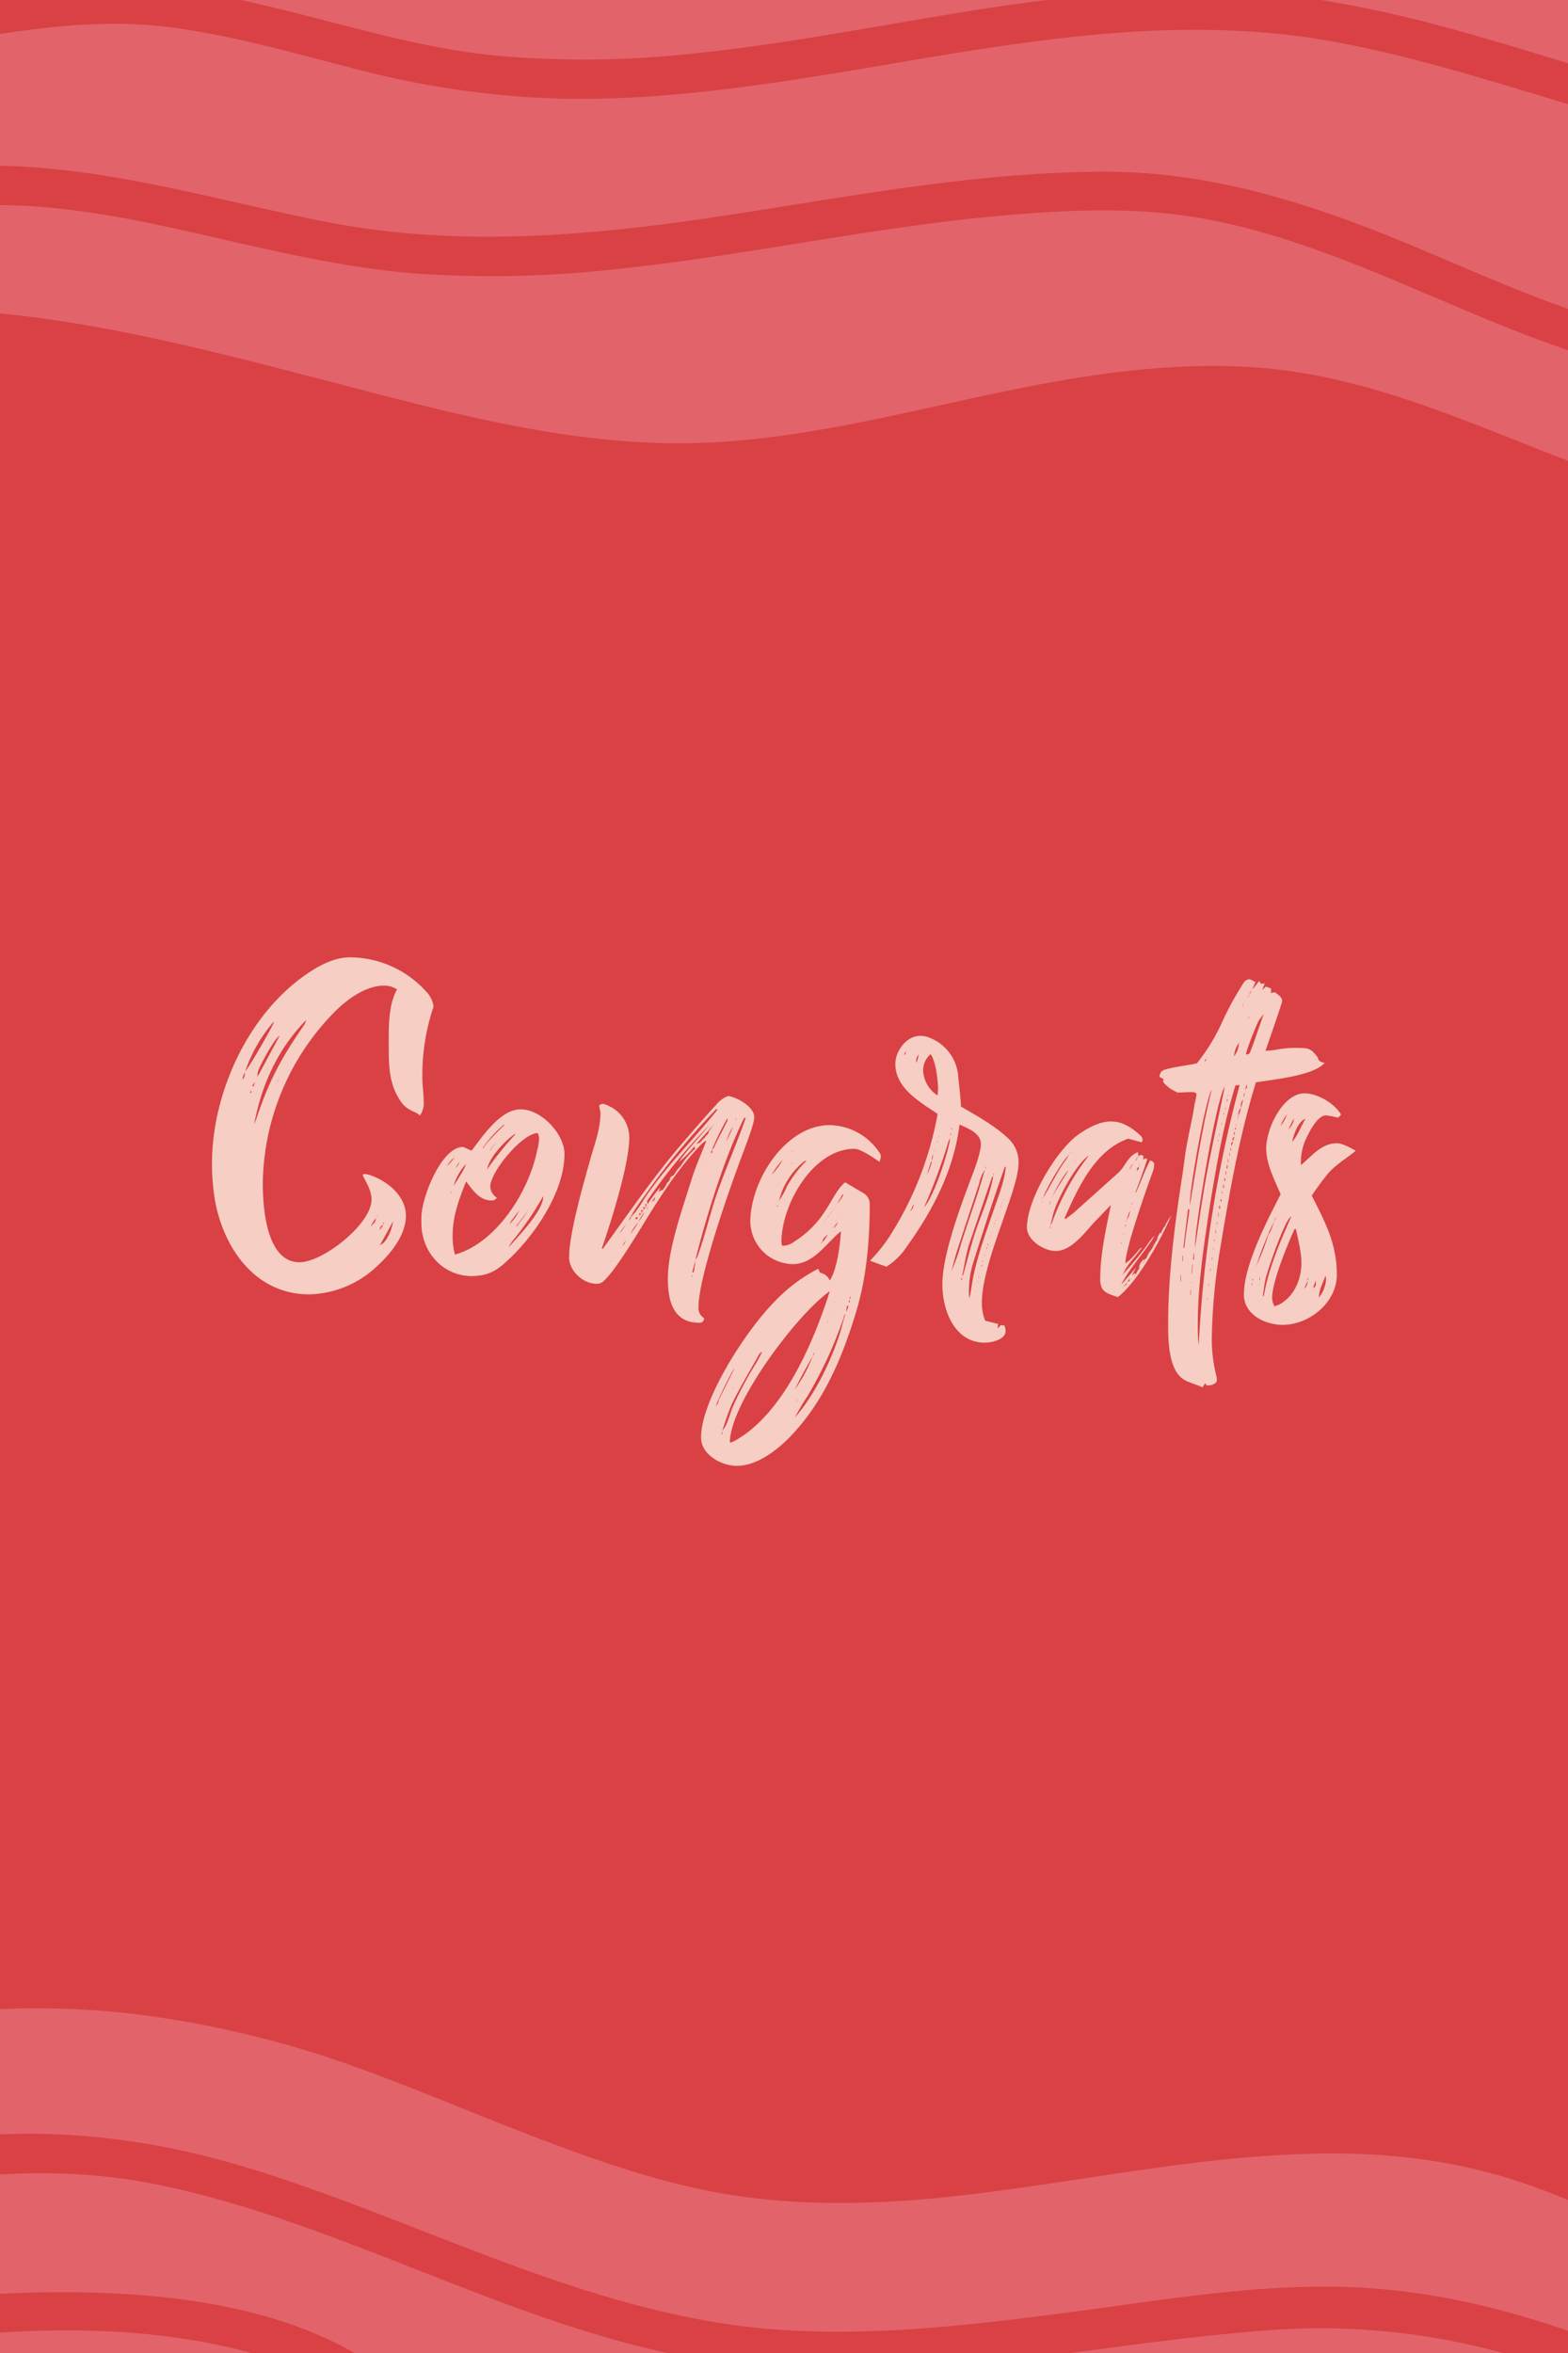
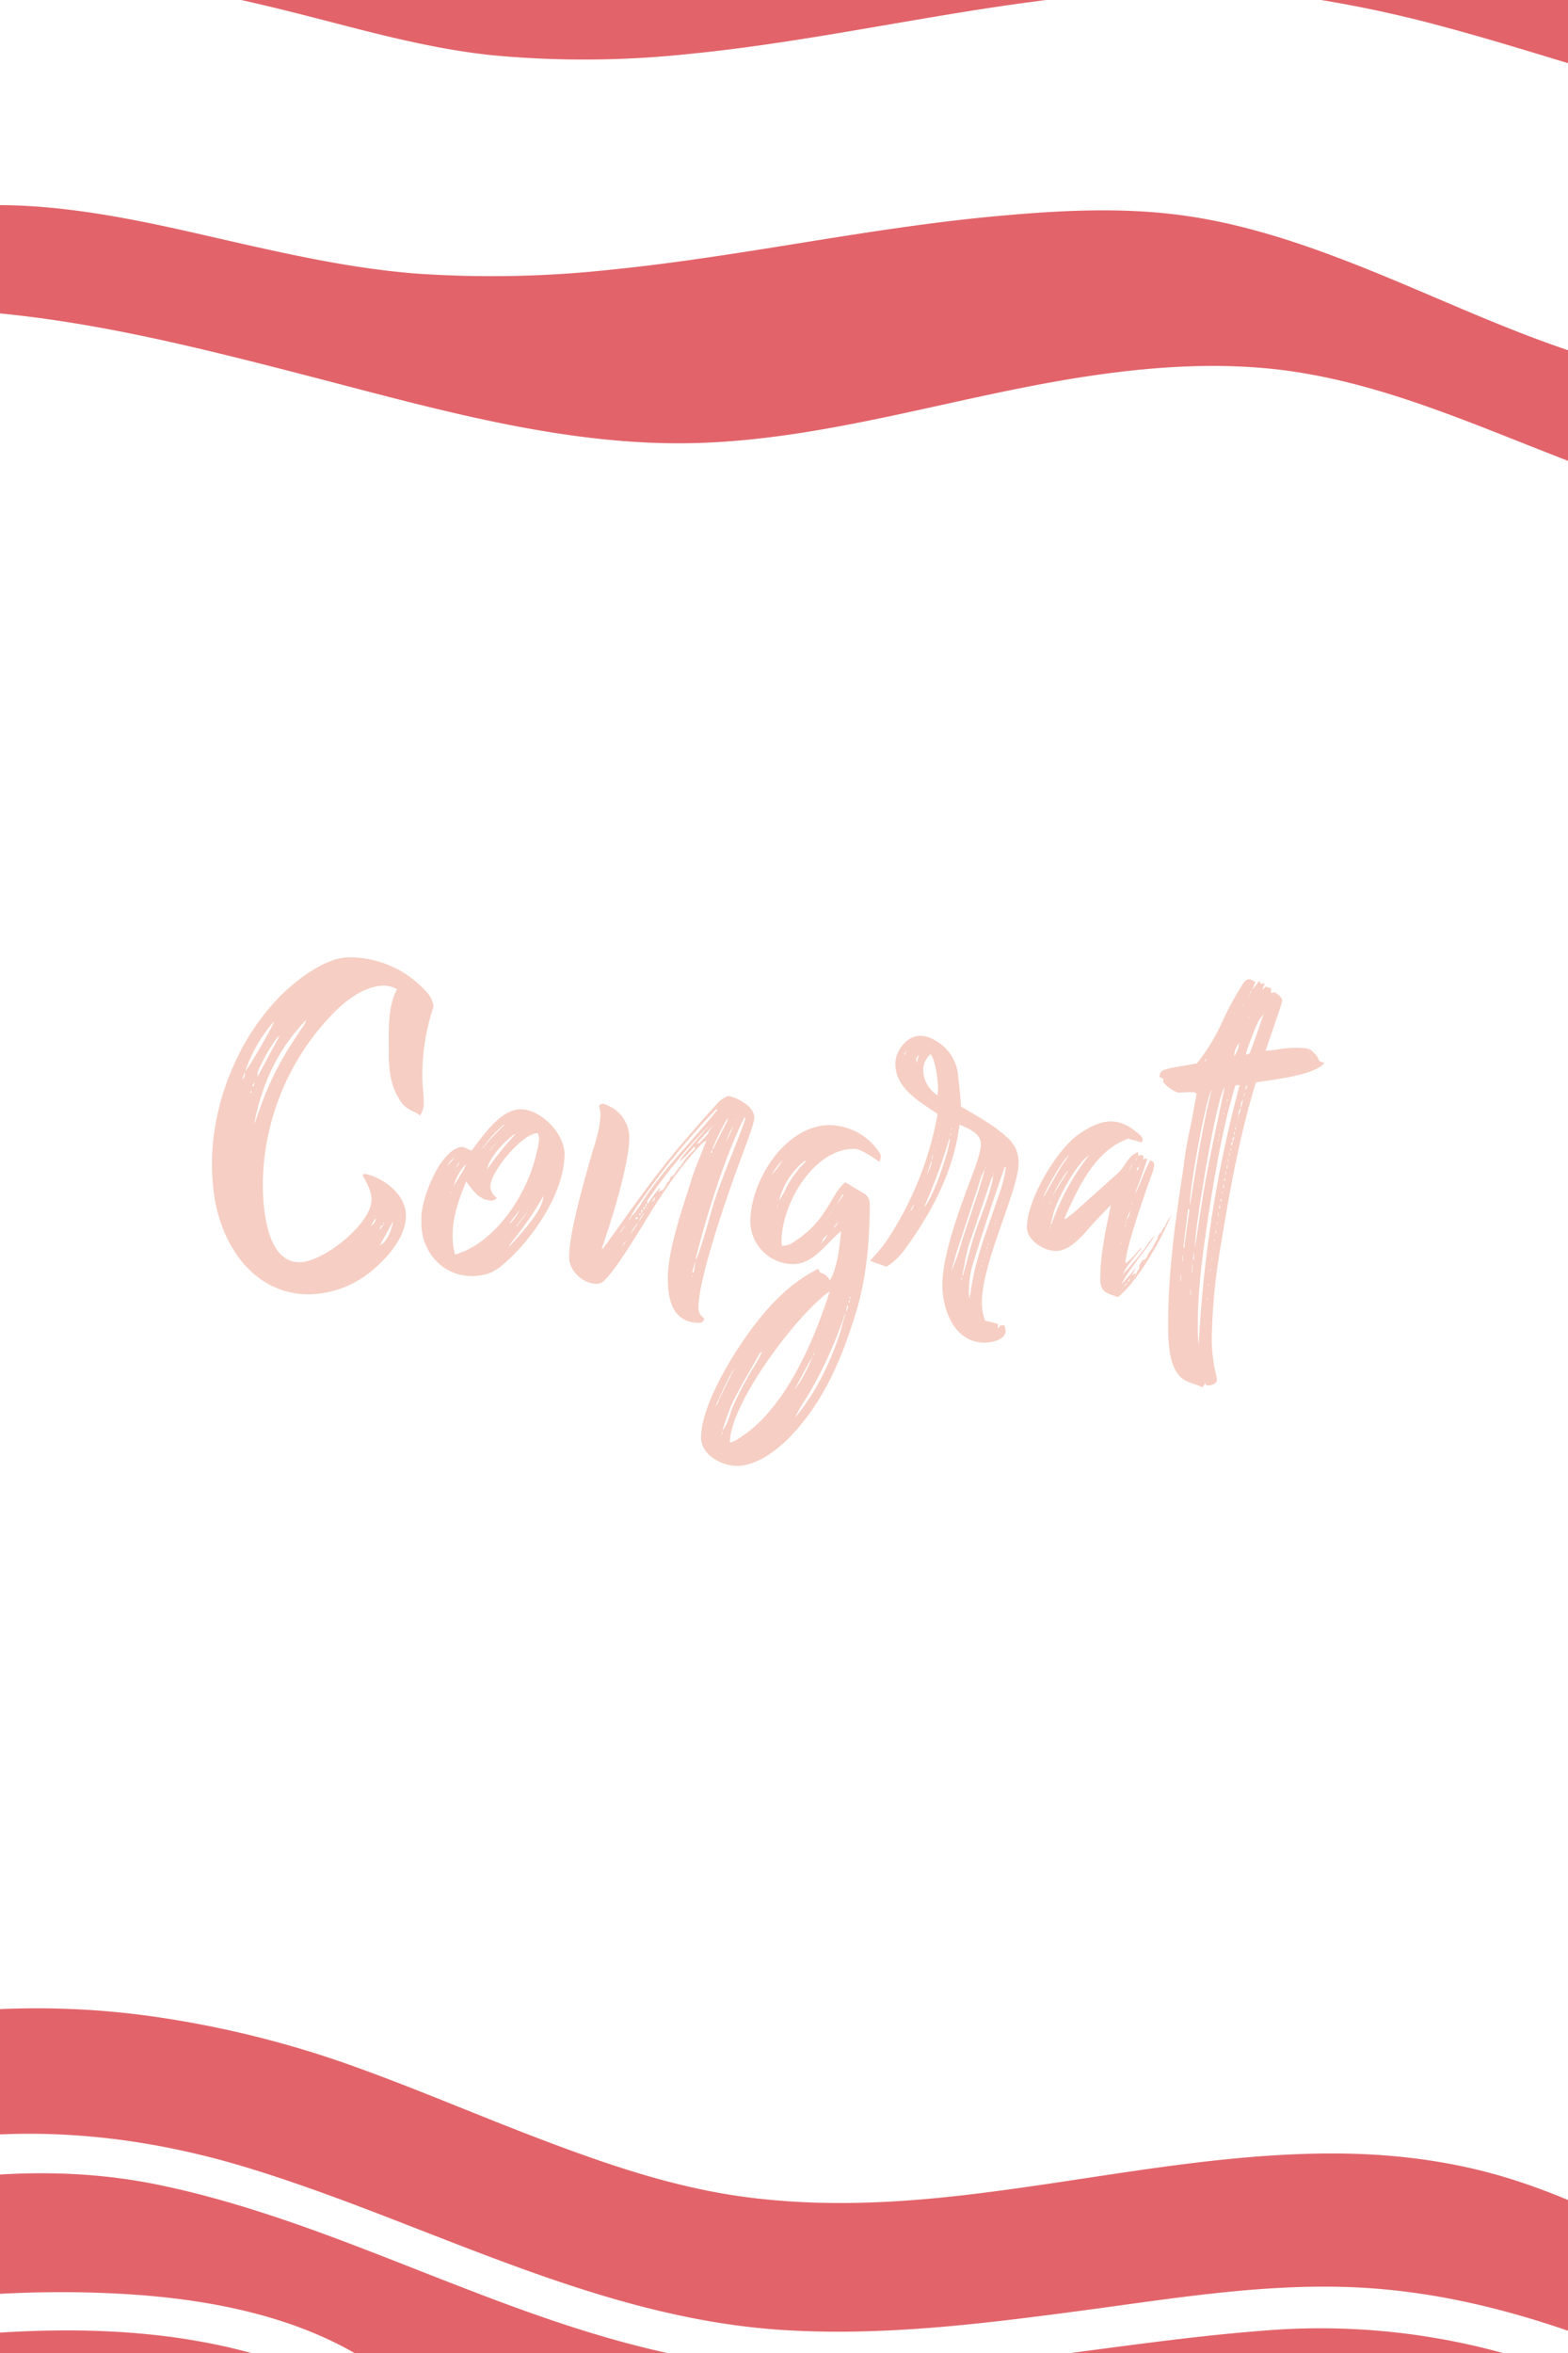
<svg xmlns="http://www.w3.org/2000/svg" width="400" height="600" viewBox="0 0 400 600">
  <defs>
    <clipPath id="a">
      <path fill="none" d="M0 0h400v600H0z" />
    </clipPath>
  </defs>
  <title>card-congrats</title>
-   <path fill="#d94144" d="M0 0h400v600H0z" />
  <path d="M106.06 283.7c-2.84-1.19-3.55-2.14-5-4.86-1.78-3.56-1.89-7.59-1.89-11.5 0-4.62-.24-11 2.13-15.06a6.39 6.39 0 0 0-3.32-.95c-4.5 0-9 3.21-12.09 6.17a63.3 63.3 0 0 0-18.85 44.22c0 6 .83 20.15 9.37 20.15 5.92 0 18.37-9.72 18.37-16 0-2.26-1.3-4.27-2.25-6.17l.24-.35a5.92 5.92 0 0 1 1.42.23c4.5 1.42 9.36 5.34 9.36 10.43s-4.15 10-7.7 13.16a25.81 25.81 0 0 1-17 6.88c-13.76 0-21.94-11.86-24.07-24.3a58.3 58.3 0 0 1-.71-9c0-18.5 9.72-39.36 25.61-49.32 2.84-1.77 6.16-3.32 9.6-3.32a26.4 26.4 0 0 1 20 9.37 7.25 7.25 0 0 1 1.31 3 1.08 1.08 0 0 1-.12.6 54.71 54.71 0 0 0-2.73 17.54c0 2.25.36 4.39.36 6.64a5.12 5.12 0 0 1-1 3.2 3.92 3.92 0 0 0-1.04-.76zm-43.62-10.2a5.28 5.28 0 0 0-.6 1.78 1.94 1.94 0 0 0 .6-1.78zm7.23-12.8a38.23 38.23 0 0 0-7.11 12.45c1.06-1.07 6.75-11 7.35-12.57zm-5.69 18l.23-.36c-.11-.12-.11-.12-.23-.12a.72.72 0 0 0-.12.48zm.35-1.78l.36.12.35-1.19zm1.31 7.59c3.32-9.6 6.28-14.94 12-23.24a4.47 4.47 0 0 0 .47-1.18c-7.23 7.35-11.37 16.48-13.27 26.55a17 17 0 0 0 .8-2.11zm5.69-20.39c-1.31.59-5.1 7.7-5.57 9.24-.12.48 0 .83-.12 1.31zm-3.08 8.53c-.12 0-.12.12-.24.24.12-.1.12-.22.24-.22zm2.25 3.68v.12l.12-.12zm.47-.59c0-.12 0-.12-.12-.12h-.11c0 .12 0 .12.11.12zm.12-.72l.12.12V275zm23.59 37.48v.24c.24-.59 1.19-.83 1.19-2.13a16.39 16.39 0 0 0-1.19 1.89zM96 310v.24c.11-.12.11-.12.11-.24zm.71 7.47c1.89-.12 3.43-4.5 3.55-6l-3.2 5.81zm1.06-5.09c-.71.11-.83.71-.94 1.3zm0-.6a.72.72 0 0 0 .12.48.72.72 0 0 1 .12-.48zM120.29 293.42c2.84-3.68 7.34-10.55 12.56-10.55S144 289.15 144 294.25c0 9.6-7.58 20.74-14.34 27-2 1.89-3.91 3.43-6.76 3.91a17.49 17.49 0 0 1-2.49.24c-7.46 0-12.92-6.17-12.92-13.52v-1.42c0-4.86 5-18 10.67-18zM116 295.2a4.65 4.65 0 0 0-1.9 2.13zm-1 8.8v.24c.12 0 .12-.12.24-.24zm22.17-11.14a16.34 16.34 0 0 0 .35-2.37 3.64 3.64 0 0 0-.35-1.55c-3.91 0-12.09 9.84-12.09 13.64a3.61 3.61 0 0 0 1.66 2.84 1.56 1.56 0 0 1-1.19.71c-3.32 0-4.86-2.6-6.64-4.86-1.78 4.39-3.44 8.89-3.44 13.64a17.62 17.62 0 0 0 .6 5c10.74-3.02 19.15-16.53 21.05-27.08zm-18.26 3.91a14.53 14.53 0 0 0-3.2 5.57c.59-.83 3-4.51 3.08-5.33zm-2.72 1.06a3.1 3.1 0 0 0 1.06-1.65zm7.23-5.21c.35-.95 4.26-4.86 5.33-5.81h-.24a29.24 29.24 0 0 0-5.45 6.05zm8.06-3.32v-.12h-.12c-.12 0-.12.12-.24.12-2.49 1.78-6.28 5.81-6.87 8.89a87.61 87.61 0 0 1 7.18-8.92zm-4.51 1.78c-.47.47-2 2-2 2.49.53-.98 1.36-1.69 1.95-2.52zm3.56 25.72a3.92 3.92 0 0 0-.71 1.19c2.37-2.73 8.89-9.37 8.77-13a80.57 80.57 0 0 1-8.11 11.78zm2.13-8.41c-.59.82-2.6 3.2-2.6 3.67a12.19 12.19 0 0 0 2.55-3.7zm-2.18 5.61c0 .12 0 .12.12.12zm1.42-1.3c.83-1.3 1.9-2.49 2.61-3.79l-2.73 3.67v.12zm2.73-4.15a.44.44 0 0 0-.12.36zm1.78 3h.12v-.12zM145.18 320.57c0-6.41 4.15-20.51 6-27 .95-3 2-6.52 2-9.72a9.21 9.21 0 0 0-.36-1.78c.24-.59.71-.59 1.19-.59a10.23 10.23 0 0 1 1.66.71 8.91 8.91 0 0 1 4.86 7.82c0 6.88-4.63 21.46-7 28.33l.24.12c6.64-9.13 12.92-18.37 20.27-26.91 2.85-3.32 5.69-6.64 8.66-9.84a7.11 7.11 0 0 1 3.08-2.25c2.25.36 6.64 2.73 6.64 5.45 0 1.54-1.9 6.4-2.49 8.06-3.2 8.3-11.74 32.37-11.74 40.31a3 3 0 0 0 1.42 2.84 1.12 1.12 0 0 1-1.18 1.19c-6.76 0-8.06-5.69-8.06-11.26 0-7.47 3.67-17.66 5.92-24.9 1.07-3.55 2.61-6.87 3.92-10.31a5.67 5.67 0 0 0-1.07.71c-5.22 5.34-9.6 11.86-13.51 18.14-2.49 4-8.54 14.22-11.62 16.95a2.42 2.42 0 0 1-1.9.71c-3.38-.03-6.93-3.23-6.93-6.78zm10.9.83a.58.58 0 0 0-.23.47zm1.9-6.76c.71-.83 1.19-1.66 1.78-2.49a11.83 11.83 0 0 0-1.76 2.49zm1.3 2.49a5.08 5.08 0 0 1 .48-.83 3.7 3.7 0 0 0-.95 1.42zm.12-1.54c.12 0 .12 0 .12-.12zm1.43-4.86c.23-.72.71-1 1.18-1.55a36.52 36.52 0 0 0 2.37-3.55c5.34-7.94 12.21-14.7 18.26-22.17l.36-.46-.23-.24a184.85 184.85 0 0 0-17 20.27c-1.89 2.73-4 5.34-5.45 8.3zm-.24 3.31v-.11l-.12.11zm2.25-2.37a11.8 11.8 0 0 0-2 3 25.76 25.76 0 0 0 2-3zm-.24-1.3h-.35a.85.85 0 0 1-.24.47h.59l.12-.35zm.24 1.19a9 9 0 0 0 1.54-2.49 18.26 18.26 0 0 0-1.54 2.49zm.24-2.26v.36a.41.41 0 0 0 .12.35.73.73 0 0 0 .11-.47h.48a.72.72 0 0 0-.48-.12zm0 3.09v.23l.12-.12zm.47-3.8v.24a4.82 4.82 0 0 1 .24.71v-.71a.41.41 0 0 0 .35-.12 1.23 1.23 0 0 1-.35-.12zm.59-.83v.36a.7.7 0 0 0 .12.47c0-.35.12-.59.48-.59a.44.44 0 0 0-.36-.12zm.48-.71v.24a1.48 1.48 0 0 1 .12.71 1.48 1.48 0 0 0 .12-.71l.23-.12a1.12 1.12 0 0 1-.35-.12zm.59 1.07l.12-.48-.36.72zm5.57-7.47l.48-.71h.23l.6-.59a8.21 8.21 0 0 1 1.54-2 19.62 19.62 0 0 1 3.79-4.5l-.24-.12v-.48a24.52 24.52 0 0 1-3.91 4c.6-1.42 6.4-7.7 7.71-9.36a137.86 137.86 0 0 0-15.89 19.32v.36l.12.47a37.12 37.12 0 0 1 3.2-4.27 3.75 3.75 0 0 1-.47 1.19l.83-.47h.23a6.45 6.45 0 0 0 1.19-1.9l.36-.24a1.11 1.11 0 0 1 .47-.59zm-4.62 5.93a2.47 2.47 0 0 1 .71-.48v-.1a1.66 1.66 0 0 0 .24-.83zm.83-.48v.24a.44.44 0 0 0 .12-.36zm9.48 19.44h.12v-.35h-.12zm.12-1.18l.36.12a30.19 30.19 0 0 0 .47-3.08zM189.87 285c-5 10-9.72 25.25-12.45 36.16a2.62 2.62 0 0 0 .48-.71c2-5.34 3.2-11 5.09-16.36 2.26-6.4 5-12.57 7.23-19zm-10.08 5.1c.24-.59 1-.83 1-1.54l1.3-1.78-4.62 5.1a1.76 1.76 0 0 1 1.07-.48 7 7 0 0 1 1.25-1.3zm.59 6.76l.12-.12h-.12zm.83-2.26c0 .12-.11.12-.11.24h.11zm.48-1.54l-.36.83.36.12zm.35-.23c1.07-2.37 2.38-4.75 3.56-7.12v-.59a61.58 61.58 0 0 0-3.91 7.94zm3.21-1.66c.59-1.31 1.3-2.61 1.77-3.92a14.52 14.52 0 0 0-1.77 3.92zm2.6-5.81l-.12-.12v.47zM202.2 322.34a11 11 0 0 1-10.79-10.78c0-10.44 8.89-24.66 20.27-24.66a15.54 15.54 0 0 1 12.57 6.87 2.23 2.23 0 0 1 .47 1.07 6 6 0 0 1-.36 1.42c-1.42-.94-4.74-3.32-6.4-3.32-10.55 0-18.61 14.23-18.61 23.71 0 .36.12.6.12 1h.59a4.91 4.91 0 0 0 2.49-1 25.56 25.56 0 0 0 8.3-8.41c1.42-2.14 2.73-5.1 4.74-6.76l4.62 2.73a3.18 3.18 0 0 1 1.66 2.84c0 9.37-.83 18.85-3.55 27.74-3.56 11.62-8.18 22.64-16.72 31.53-3.32 3.44-8.53 7.47-13.63 7.47-3.91 0-9.13-2.84-9.13-7.23 0-9.72 11.62-27.38 18.38-34.26a41.6 41.6 0 0 1 11.5-8.77l.47 1a3.33 3.33 0 0 1 2.49 2c1.9-3 2.61-9 2.84-12.56-3.79 3.03-6.87 8.37-12.32 8.37zM183.35 357l4-8.06c-.6.47-4.39 8.41-4.74 9.6a2.67 2.67 0 0 0 .74-1.54zm.71 8.65h.23V365zm9.72-20.51c-2.37 4.27-5 8.54-7.11 12.93a64.18 64.18 0 0 0-2.38 6.75c1.43-1.78 1.78-4 2.61-6a89.22 89.22 0 0 1 5.57-10.55 34.24 34.24 0 0 0 2-3.68zm-7.59 22.65h.36l.83-.36c12.44-6.87 20.15-25.13 24.3-38.17-8.18 5.65-25.37 28.41-25.49 38.49zM187 354a.25.25 0 0 0-.24.23zm8.3-17c.12 0 .12 0 .12-.12zm4.27-41.13a21.2 21.2 0 0 0-2.73 3.67 17.52 17.52 0 0 0 2.75-3.63zm-1.42 11.73l.23.12a.7.7 0 0 1 .12-.47zm2.48-4.86a29.09 29.09 0 0 1 5.1-6.75 1.11 1.11 0 0 0-.83.35 18.47 18.47 0 0 0-6.16 9.84 23.9 23.9 0 0 0 1.91-3.4zm-1.4 35.26c.12 0 .12 0 .12-.12zm3-44.45h-.12l-.24.35zm-.12 3.08l-.12-.12v.36zm13.16 39.24A107.56 107.56 0 0 1 206 356a50.74 50.74 0 0 0-3.2 5.45c4.86-5.57 8.77-13.51 11.14-20.5.71-2 1.07-4 1.78-6a2.24 2.24 0 0 0-.48.91zm-12.45 18.37a38.48 38.48 0 0 0 4.5-8.41c-1.57 2.71-3.11 5.56-4.53 8.4zm.59 3V357c-.12 0-.12.12-.12.24zm1.3-2.14a1 1 0 0 0 .48-.23zm3-9.84a.7.7 0 0 1 .12-.47 2.37 2.37 0 0 0-.48.95zm1.54-32.48c1.19-1.54 2.49-3.08 3.67-4.74zm.12 4v.12a.7.7 0 0 0 .47-.12zm.47 0l1.43-2c-.6.47-1.43.95-1.43 1.78zm1.43 20a1.62 1.62 0 0 0-.24.71zm.47-1.66l.12-.12h-.12zm.24 13.15h.02v-.11zm1.89-36.74a8.52 8.52 0 0 0-1.3 1.66 3.56 3.56 0 0 0 1.24-1.63zm-1.06 20.5h-.12v.12zm.11-18l.24-.23-.35.23zm.48-2.84h-.12c0 .12-.12.12-.12.24zm1.54-6.64l-1.42 2.49a18.56 18.56 0 0 0 1.66-2.37zm-.36 5l-.11.12c.11 0 .11 0 .23-.12zm1.49 23.45l-.24 1.54a5.74 5.74 0 0 0 .59-1.54zm.35-.95h.36v-.59zm.36-.71c.12-.12.12-.47.23-.59l-.23-.12zM231.24 318a17.3 17.3 0 0 1-5.1 5l-4.14-1.49.24-.35a39 39 0 0 0 5.09-6.52 86.17 86.17 0 0 0 11.86-30.59c-4.51-3.08-10.79-6.52-10.79-12.8 0-3.2 2.85-7.11 6.28-7.11a6.5 6.5 0 0 1 3 .71 11.43 11.43 0 0 1 6.75 9.48c.24 2.61.6 5.22.72 7.83 4 2.37 8.41 4.74 11.85 7.94a8.27 8.27 0 0 1 2.84 6.4c0 3.56-2.25 9.48-3.43 13-2.14 6.28-5.93 16.12-5.93 22.64a12.4 12.4 0 0 0 .83 4.63l3.32.83-.12.94.12.12.59-.71h.95a3.15 3.15 0 0 1 .36 1.42c0 2.26-3.56 3-5.34 3-7.7 0-10.79-8.3-10.79-14.82 0-7.94 5-20.86 7.83-28.45.71-1.78 2-5.57 2-7.35 0-2.85-3.32-4-5.45-5-1.45 11.65-6.78 21.84-13.54 31.25zm-.6-49.2l.24.24a4.5 4.5 0 0 1 .47-1.31zm.71 46.23l-.11.12h.11zm.83-6.16a2.67 2.67 0 0 0 .95-1.9zm2.26-39.95a2.07 2.07 0 0 0-.72 1.42 1.08 1.08 0 0 0 .12.6c.24-.64.36-1.35.6-2.06zm4.86 8.89c0-2.25-.6-7.35-1.9-9a5.42 5.42 0 0 0-1.9 4 7.92 7.92 0 0 0 3.68 6.52c0-.49.12-1.09.12-1.56zm2.7 13.12a143.73 143.73 0 0 1-6.28 16.95c2.49-2.73 6.16-13.75 6.64-17.54-.22.12-.22.35-.36.59zm-5.57 8.65a13.38 13.38 0 0 0 1.3-3.43l-.23.11zm1.66-5.21a1.9 1.9 0 0 0-.36 1.54zm.24-.6a.41.41 0 0 0 .12-.35zm.23-.94a.76.76 0 0 1-.11.47 1 1 0 0 0 .23-.47zm.36-1.43l.36-.47h-.12zm.59-1.42l-.11-.24v.36zm3.09-1h-.12v.48h.12zm.23-1.3h-.12v.35h.12zm6.88 14.34L244 319.38l-1.31 4.74a43.81 43.81 0 0 0 2.49-7c2-6.29 4.27-12.45 6.05-18.85a10.6 10.6 0 0 0-1.5 3.8zm-4.27 24.3c0-.23-.12-.35-.12-.59a1.07 1.07 0 0 0-.12.59zm7.59-26.08l-5.81 17.07c-.83 2.61-1.19 5.46-1.78 8.07l.24-.24c1.06-3.56 1.89-7.23 3.08-10.79 1.54-4.74 3.79-9.48 4.62-14.46zm-4.86 25.85c1.18-5.93 3.32-11.74 5.33-17.55 1.19-3.55 2.73-7.23 3.08-11h-.23c-2.85 7.94-5.46 16.12-8 24.18a25 25 0 0 0-1.18 7.23 12.86 12.86 0 0 0 .12 2.14c.42-1.63.54-3.29.9-4.95zm-.24-5.57v-.12l-.12.12zm1.19-4.27l.11-.12h-.11zm.23-.95l.12.12v-.12zm.12 11.38h-.12c0 .12 0 .12.12.24zm.12-12.09l.12.12v-.12zm.12 10.9h-.12v.24h.12zm.71-2.6h.12v-.36h-.12zm.35-1.43h-.11v.36h.11zm.48-11.61l-.12.11h.12zm0 10.07c-.12 0-.12.12-.12.24h.12zm.12-22.4v.48a.7.7 0 0 0 .12-.47zm.12 21.57l-.12.12h.12zm.11-.83l.24.12a.41.41 0 0 0-.12-.35zm.48-1.06H252v.35h.12zm.71-2.26h-.12c0 .12 0 .12.12.12zm.24-10.19l-.12.12h.12zm0 9.48c-.12 0-.12 0-.12.12zm.59-14.93h-.24v.35zm-.12 13.51l.12-.12h-.12zm.24-.71c.12 0 .12-.12.12-.24h-.12zm.24-.83h.11v-.24H254zm1.42-3.79h-.12v.23h.12zm.12-.6h.12v-.12h-.12zm.23-.95l.12.12V306zm1.66-4.62v-.12l-.11.12zM298.8 309.9c-2.6 6.16-8.41 16.71-13.63 20.86-2.61-.95-4.5-1.18-4.5-4.5 0-6.41 1.42-12.69 2.72-19l-4 4.15c-2.49 2.6-5.92 7.58-10.07 7.58-3 0-7.35-2.72-7.35-6 0-7 7.47-19.68 13.15-23.71 2.38-1.66 5.34-3.32 8.3-3.32s5.46 1.66 7.59 3.67a1.47 1.47 0 0 1 .47.95 1.6 1.6 0 0 1-.23.71l-3.44-.94c-8.54 3-12.8 12.56-16.24 20.27l.24.23 1.89-1.42 11.38-10.19c2.14-1.9 2.49-4.39 5.22-5.46l.12 1.19-.36.12c-.24.47 0 .35-.47.83l.35-.12.12-.59.36-.24a.79.79 0 0 1 .71-.47 1 1 0 0 1 .59.35l-.12.83.48-.24v-.11l.59.23c-.95 3-2 5.81-3.08 8.66l-.12.11c.12 0 .12 0 .12-.11s.35-.24.35-.48c1.19-2.61 2.14-5.33 3.44-7.82.59.12 1.07.47 1.07 1.07a8.08 8.08 0 0 1-.59 2.37c-1.55 4.26-6.76 19-6.76 22.76 1.54-.95 2.72-2.61 3.91-3.92h.24c-1.54 2.26-3.68 4.15-4.74 6.64h-.12v.16c.12 0 .12 0 .12-.12a84.48 84.48 0 0 0 5.92-7.11 25.84 25.84 0 0 1 1.54-2.13l.6-.6c-2.49 4.27-6.41 8.18-8.54 12.57l3.79-4.39-1.06 2 .83-.59.12.47a7.73 7.73 0 0 1 1.06-1.9h.12v-.12l-.12.12h-.23a3.59 3.59 0 0 1 1.3-2.13v.47l.24-.47.35-.24.24-.47c.24-.95 1.19-1.66 1.54-2.61a14.73 14.73 0 0 1 1.07-1.78h-.12l.24-.47h-.12l.71-1.31.12.48a5.89 5.89 0 0 1 .71-1.54h-.12l.36-.24a4.54 4.54 0 0 0 .47-1.07v.12a20.69 20.69 0 0 1 1.27-2.04zm-32.95-3.8c0 .12-.12.24-.12.36h.12zm.71-1.42c1.54-2.61 3-5.45 4.62-7.94.36-.48 1.43-1.78 1.43-2.37l-.24.47c-1.66 1.66-5.34 8.06-6.17 10.31a1 1 0 0 0-.23.6l.23-.6c.12-.15.36-.23.36-.47zm1.19 2.37l.35-.83c-.24.12-.24.59-.47.83zm.23 5.57a.72.72 0 0 0-.12.48h.14zm9.84-18c-3.08 1.9-7.59 10.32-8.77 13.76-.47 1.3-.71 2.72-1.07 4a2 2 0 0 0 .48-.83 60.66 60.66 0 0 1 9.36-16.95zm-9.36 10.55c1.18-2.25 2.6-4.26 3.91-6.4v-.23a33.51 33.51 0 0 0-3.91 6.61zM273 294l.36-.24h-.12zm.59 2.85h.24v-.12c-.16.13-.16.13-.28.13zm.6-.83h.12v-.12c-.16.01-.16.01-.16.1zM286 317.13h.12v-.24H286zm.48 11.14a.26.26 0 0 0-.24.24zm0-13.51l.11.23v-.35zm.94 12.32l-.83 1.07c.41-.35.83-.47.83-1.07zm-.35-14.34h.12v-.59a1 1 0 0 0-.12.59zm.12-1.07l.23-.47h-.11zm.23-.59a4.36 4.36 0 0 0 .83-2.37 20.26 20.26 0 0 0-.83 2.37zm.24 16.36c-.12 0-.12.12-.24.12.12 0 .24 0 .24-.12zm.47-.83c0-.24.12-.47.12-.71l-.71 1.07zm0-28.21l.95-1.78a4.35 4.35 0 0 0-.95 1.78zm.24 28l-.12.12c.12-.03.12-.03.12-.15zm.12-18.61a.44.44 0 0 0-.12.36zm.36 18.5c-.12 0-.12.11-.24.11h.24zm0-19.68a.87.87 0 0 0-.12.59l.12-.24zm.83 18.61h-.12l-.36.24h.12zm.35-27a1.21 1.21 0 0 1 .12.36l.47-.95c-.35.06-.62.17-.62.53zm.59-.71a1.07 1.07 0 0 0 .12-.59 1 1 0 0 0-.12.53zm1.19 24.18a.72.72 0 0 0-.12.48.72.72 0 0 0 .12-.54z" fill="#f6cec3" />
  <path d="M337.92 271c-2.72 3.32-13.27 4.27-17.54 5-4.27 13.87-6.76 28.22-9.13 42.56a150.47 150.47 0 0 0-2.13 23.12 40.33 40.33 0 0 0 1.18 9.24 2.62 2.62 0 0 1 .12.95c0 1.07-1.54 1.42-2.37 1.42-.36 0-.48-.35-.59-.59l-.71 1.07c-1.43-.71-3-1.07-4.39-1.78-4.36-2.26-4.36-10.32-4.36-14.47 0-12.45 1.66-25.13 3.56-37.46.47-2.85.71-5.81 1.3-8.66.6-3.32 1.42-6.64 1.9-9.95a16.68 16.68 0 0 0 .47-2.38c0-.59-1.06-.59-1.42-.59-1.18 0-2.49.12-3.67.12l.11-.12a8.36 8.36 0 0 1-3.55-2.61l.12-.71-1.07-.59c.24-1.19.47-1.54 1.66-1.9 2.61-.71 5.33-.95 7.94-1.54a49.55 49.55 0 0 0 6.64-11 79.47 79.47 0 0 1 4.86-8.89c.47-.83.95-1.54 2-1.54l1.42.71-.83 1.89c.71-.71 1.18-1.42 1.78-2.13l.47.71.95-.12-.64 1.64.95-.83 1.3.48v1.18l.95-.24c.71.6 1.89 1.19 1.89 2.26 0 .47-4.26 12.68-4.26 12.68a18.9 18.9 0 0 0 2.6-.24 26.84 26.84 0 0 1 6.17-.47c2.49 0 3.08.47 4.62 2.49.04.95.99 1.19 1.7 1.29zm-36.63 54.18h-.12v1.54h.12zm.48-5h-.12v1.42h.12zm1.66-11.74l-.36-.11-1.19 9.83h.24c.36-3.16.88-6.49 1.31-9.69zm5.69-30.58c-1.66 2.61-5.58 25.13-5.58 28.92v.6c1.66-9.81 3.09-19.77 5.58-29.49zm-5.34 52.28V329h-.12v1.19zm0-3h.12V327h-.12zm.47-4.74h-.11l-.12 2.25h.12zm.36-2.84h-.12c0 .59-.12 1.06-.12 1.66h.24zm.24-2v.59c1.07-6.87 2-13.75 3.32-20.5s2.84-13.64 4.26-20.51c-2.13 2.76-7.58 35.6-7.58 40.46zm11.38-40.9l-1.07.12c-3 9.72-4.74 19.92-6.4 29.88-1.54 10.19-3.2 20.62-3.2 30.94a41.49 41.49 0 0 0 .24 5.45 315 315 0 0 1 10.43-66.35zm-8.89-6.16v.24l.47-.71a.5.5 0 0 0-.47.51zm.71 60.58h-.12v.35h.12zm.35-3.2v-.6a1 1 0 0 0-.11.6zm.48-3.92v-.35h-.12v.39zm.35-3.2h-.11v.48h.11zm.36-2.49h-.12v.48zm.36-1.77a.72.72 0 0 1-.12-.48h-.12a.72.72 0 0 0 .12.48zm.23-2.85h-.12v.83h.12zm.36-2h-.12v.48h.12zm.12-21v.36h.12v-.36zm.23 19.56v-.95h-.11v.95zm.12-21.1a1 1 0 0 1-.12.59h.11l.12-.59zm.24 19.09v-.71H311v.71zm0-20h.12v-.2zm.36 18.14a1 1 0 0 0-.12-.59h-.12v.59zm0-19.92v.36h.11v-.36zm.23 17.9v-.47h-.12v.47zm.36-1.42v-.83h-.12l-.12.83zm.12-19.08l-.24.35h.24zm-.12-15.65l.12-.12c-.12 0-.12 0-.12.12zm.35 32.95a1.5 1.5 0 0 0-.12-.71h-.11v.71zm-.12-18.37l.12.12.24-.48zm.36 15.88h-.12v.95h.12zm.36-.71v-.83H313l-.12.71c.12.12.12.12.27.12zM313 281l.23-.59-.23-.12zm.35 14.58h-.12v.83h.12zm0-16.36v.24c.12-.12.12-.12.12-.24zm.36 15.53V294h-.12v.71zm.35-2.13l-.23.59.23.12zm.48-1.42a.51.51 0 0 0-.48.47c0 .24.12.36.12.59zm-.12-.71c0 .23.12.35.12.59l.35-1.19c-.2.11-.44.21-.44.57zm.36-21.11a6.2 6.2 0 0 0 1.3-3.43 6.06 6.06 0 0 0-1.27 3.4zm.11 20.39c0-.35.12-.71.12-1.06h-.23a3.48 3.48 0 0 0 .14 1.03zm.36-1.77v-.6c-.12.24-.24.36-.24.6zm.12-1.31a.44.44 0 0 0-.12.36l.12-.12zm.24-.83l.11-.35a.44.44 0 0 0-.08.32zm.35-1.42l-.12.12c0 .35-.12.59-.12 1l.24-1zm.59-1.9a2.21 2.21 0 0 0-.59 1.9 10.65 10.65 0 0 0 .62-1.93zm-.35-16.83c-.12.12-.12.12-.12.24.03-.15.15-.15.15-.27zm.95 14.7a1.88 1.88 0 0 0-.6 1.3 1.46 1.46 0 0 0 .12.71 12.22 12.22 0 0 1 .51-2.04zm-.6 2.13h.12v-.12zm.24-25.37c.12-.11.12-.11.12-.23.03.06-.09.06-.09.2zm.36-1.06l-.24.59a.91.91 0 0 0 .27-.62zm.23-.48l-.23.48a1 1 0 0 0 .26-.51zm-.23 24.3l.35-.83v-.47a4.83 4.83 0 0 0-.32 1.27zm.94-3v-.47l-.47 1.3a.78.78 0 0 0 .5-.82zm4.27-18.37a18.74 18.74 0 0 1-1.18 1.54c-.6 1.06-3.32 7.82-3.32 8.77h.23c.6 0 .84-.47.95-.95 1.22-3.07 2.17-6.15 3.35-9.35zm-3.79-4.63a.91.91 0 0 0-.24.48.91.91 0 0 0 .27-.47zm-.12 5.69l.36-.23h-.36zm.71-7a6.8 6.8 0 0 0-.59 1.3l.59-1.06z" fill="#f6cec3" />
-   <path d="M341.36 285a28.29 28.29 0 0 0-3.08-.59c-2.37 0-4.63 4.86-5.46 6.76a14.44 14.44 0 0 0-.94 5.92c2.72-2.25 5.21-5.57 9.12-5.57 1.54 0 3.44 1.19 4.86 1.9-2.37 2-5.21 3.56-7.23 6a83.092 83.092 0 0 0-4 5.46c3.44 6.75 6.4 12.33 6.4 20.15 0 7.11-7 12.8-13.87 12.8-4.38 0-9.84-2.61-9.84-7.7 0-7.59 5.93-18.85 9.37-25.61-1.54-3.67-3.68-7.58-3.68-11.73 0-4.86 4.15-14 9.84-14 3.2 0 7.71 2.61 9.25 5.45zm-22.05 42.68h.12v-.48h-.12zm.36-1.19V326l-.24.47zm1.06-4.27a56.14 56.14 0 0 0 2.85-7.46c.83-.95.95-2.26 1.54-3.32-.83.95-4.51 10.31-4.62 11.5zm.48 5.46v-.12h-.12v.12zm.23-1.31v-.83a2 2 0 0 0-.12.83zm.95 4.15c1.19-7.11 4.15-13.75 7-20.27-1.43.24-6.05 13.63-6.52 15.77-.36 1.42-.48 3-.72 4.38zm7.83-17.07c-1.78 3.91-5.69 13.4-5.69 17.43a4.83 4.83 0 0 0 .59 2.25c.35-.24.83-.24 1.18-.47 3.8-2 5.69-6.4 5.69-10.55 0-3-.83-5.93-1.42-8.78zm-4.63-3.08a1.3 1.3 0 0 0-.47 1.07 4.54 4.54 0 0 1 .47-1.07zm1.07-23.23a10.67 10.67 0 0 0 1.66-3 10.42 10.42 0 0 0-1.66 3zm1.18 29.16l-.11.12h.11zm.12-6.52v.12l.12-.12zm.71-21.81a4.36 4.36 0 0 0 1.43-2.85zm4.39-2.73c-2 .83-3 4-3.44 5.93 1.31-1.31 2.38-4.27 3.44-5.93zm-.35 3l-.12-.12v.12zm0 40.31a2.07 2.07 0 0 0 .83-1.9 14.23 14.23 0 0 1-.83 1.86zm.23-40.9l-.12.12h.12zm.83 38.41l-.23-.12v.59zm1.19 2.37a1.06 1.06 0 0 0 .71-1.19v-.71zm1.54 2.37a8.23 8.23 0 0 0 1.78-4.62c0-.36-.12-.6-.12-.95-.48 1.42-1.78 3.91-1.66 5.45h-.12zm2.25-1.78l.12-.12h-.12zm.36-.83H339c0 .12 0 .12.12.12z" fill="#f6cec3" />
  <g clip-path="url(#a)" fill="#e2646a">
-     <path d="M626.07 30.47c-16.05-3.59-32.92-3.54-49.26-2.66a356.62 356.62 0 0 0-55.1 7.71c-15.92 3.39-31.35 6.31-47.72 5.79a218.43 218.43 0 0 1-43.88-6.44c-29.89-7.2-58.71-18.41-89-24.08-66.8-12.51-131.65 15.88-198.36 14.36a230.92 230.92 0 0 1-51.56-7.45c-16.54-4.18-33-9.1-50-11-18.53-2-36.64 1.15-54.89 4.19-15.85 2.64-31.67 4.38-47.62 6.14a267.15 267.15 0 0 1-68-.81C-144.9 14-161.87 9.64-174.65 0h-40.42v32.31q5.88 1.2 11.68 2.75c28.94 7.74 56.77 20.82 87 22.6 34.51 2 67.57-12 101.67-14.93 33.37-2.87 65.25 7.38 97.57 13.78 33.53 6.63 67.66 3.69 101.17-1.4 32.36-4.91 64.68-11.23 97.52-11.32 28.72-.08 55 8.83 81.14 19.86 25.15 10.61 50.75 22.49 78.39 24.23C474 90 505 75.05 536.35 67.3c15.72-3.89 31.93-6.38 48.13-4.95A198.79 198.79 0 0 1 629 72.06c18.81 6.2 37.07 14.14 55.89 20.21V48.7c-19.7-5.56-38.81-13.76-58.82-18.23z" />
    <path d="M368 6.74c28.95 7.74 57.24 18.52 87 22.88a150.54 150.54 0 0 0 45.79.1c17.23-2.81 34.06-7.31 51.41-9.59a287.36 287.36 0 0 1 54.37-2.28c13.75.82 26.88 3.79 40 7.81 12.83 3.93 25.46 8.49 38.31 12.37V0H337a310.9 310.9 0 0 1 31 6.74zM125.82 14.11a251.14 251.14 0 0 0 50.1-.37c30.54-3 60.52-9.95 91-13.74H61.52c4.48 1 8.93 2.06 13.3 3.16 16.89 4.23 33.61 9.18 51 10.95zM604.53 75.57c-16-3.6-32.07-4.69-48.31-2.17S524.06 81 508.3 85.81s-31.65 10-48 11.71a129 129 0 0 1-41.73-2.93c-27.07-6.12-51.77-19.28-77.6-29-12.94-4.87-26.32-9-40.06-10.77-15.78-2.07-32.06-1.08-47.85.4-32.56 3.08-64.59 10.28-97.15 13.54a280.92 280.92 0 0 1-49.72 1c-16.74-1.31-33-5-49.36-8.72-16-3.69-32.07-7.36-48.51-8.44-18-1.18-35.46 1.31-53 5-16.95 3.54-33.78 7.73-51 9.61-15.47 1.68-31.07.19-46.22-3.17-24.85-5.52-48.36-15.86-73.16-21.42V76q3.25 1.66 6.56 3.24c27.15 12.93 55.88 19.15 85.93 16.23 16.7-1.61 32.74-5.94 48.9-10.18a201.45 201.45 0 0 1 52.75-6.5c33.45.26 66.09 8.43 98.28 16.74 33 8.5 67.32 18.67 101.67 17.4 33.11-1.21 64.84-11.83 97.41-16.83 16-2.46 32.28-3.71 48.45-2 17.53 1.89 34.06 7.44 50.45 13.73 33.14 12.73 67.19 29.15 103.61 23 32.26-5.49 61.69-21.78 95.12-20.38 41.13 1.73 75 25.14 110.87 43.19v-50.8c-27.05-8.4-52.68-21.04-80.41-27.27zM-150.42 569.23c26.76 2.12 52.77-5.07 78.46-11.66 21.42-5.5 42.93-11 65-12.86 23.53-2 46.57 1 69.13 7.75 45.84 13.8 89 38.62 137.61 41.68 25.35 1.6 50.71-1.56 75.79-4.89 24.45-3.25 49.31-7.5 74-5.77 23 1.61 44.59 8.07 65.55 16.52h68.43c-19.07-6.31-37-15.79-54.93-25.19-12.86-6.74-25.85-13.31-39.6-18-15.79-5.43-32.1-7.66-48.77-7.69-34.22-.05-67.71 8.15-101.65 11.4-16.63 1.59-33.35 1.86-49.92-.5-17.35-2.46-34.11-8.21-50.44-14.41-16-6.06-31.64-12.84-47.71-18.61a259.08 259.08 0 0 0-49.33-12.49 211.72 211.72 0 0 0-92.1 6.36c-17.12 5-33.88 10.84-51.3 14.78s-35.15 6.5-53 6.46c-16.46 0-33.51-1.83-48.54-8.93a110.88 110.88 0 0 1-11.43-6.36V556c21.49 5.31 42.76 11.48 64.75 13.23z" />
    <path d="M326.54 594c-19.24 1.26-38.44 4.08-57.65 6.55h116.44a175.37 175.37 0 0 0-58.79-6.55zM-77.23 596.91c34.55-8.31 70.67-13.84 106.29-12.1 20.85 1 43.14 4.73 61.37 15.19h79.8c-44.61-9.72-84.88-33.58-129.63-42.85-45.77-9.48-89.53 5.78-133.6 15.93-11.33 2.61-22.83 5.11-34.42 6.14a155.38 155.38 0 0 1-36.11-1.51c-17.42-2.54-34.41-7.18-51.49-11.4V600h125.6q6.08-1.62 12.19-3.09z" />
    <path d="M-33.32 598.49c-3.16.47-6.32 1-9.48 1.51H64.06c-31.32-8.6-65.64-6.25-97.38-1.51z" />
  </g>
</svg>